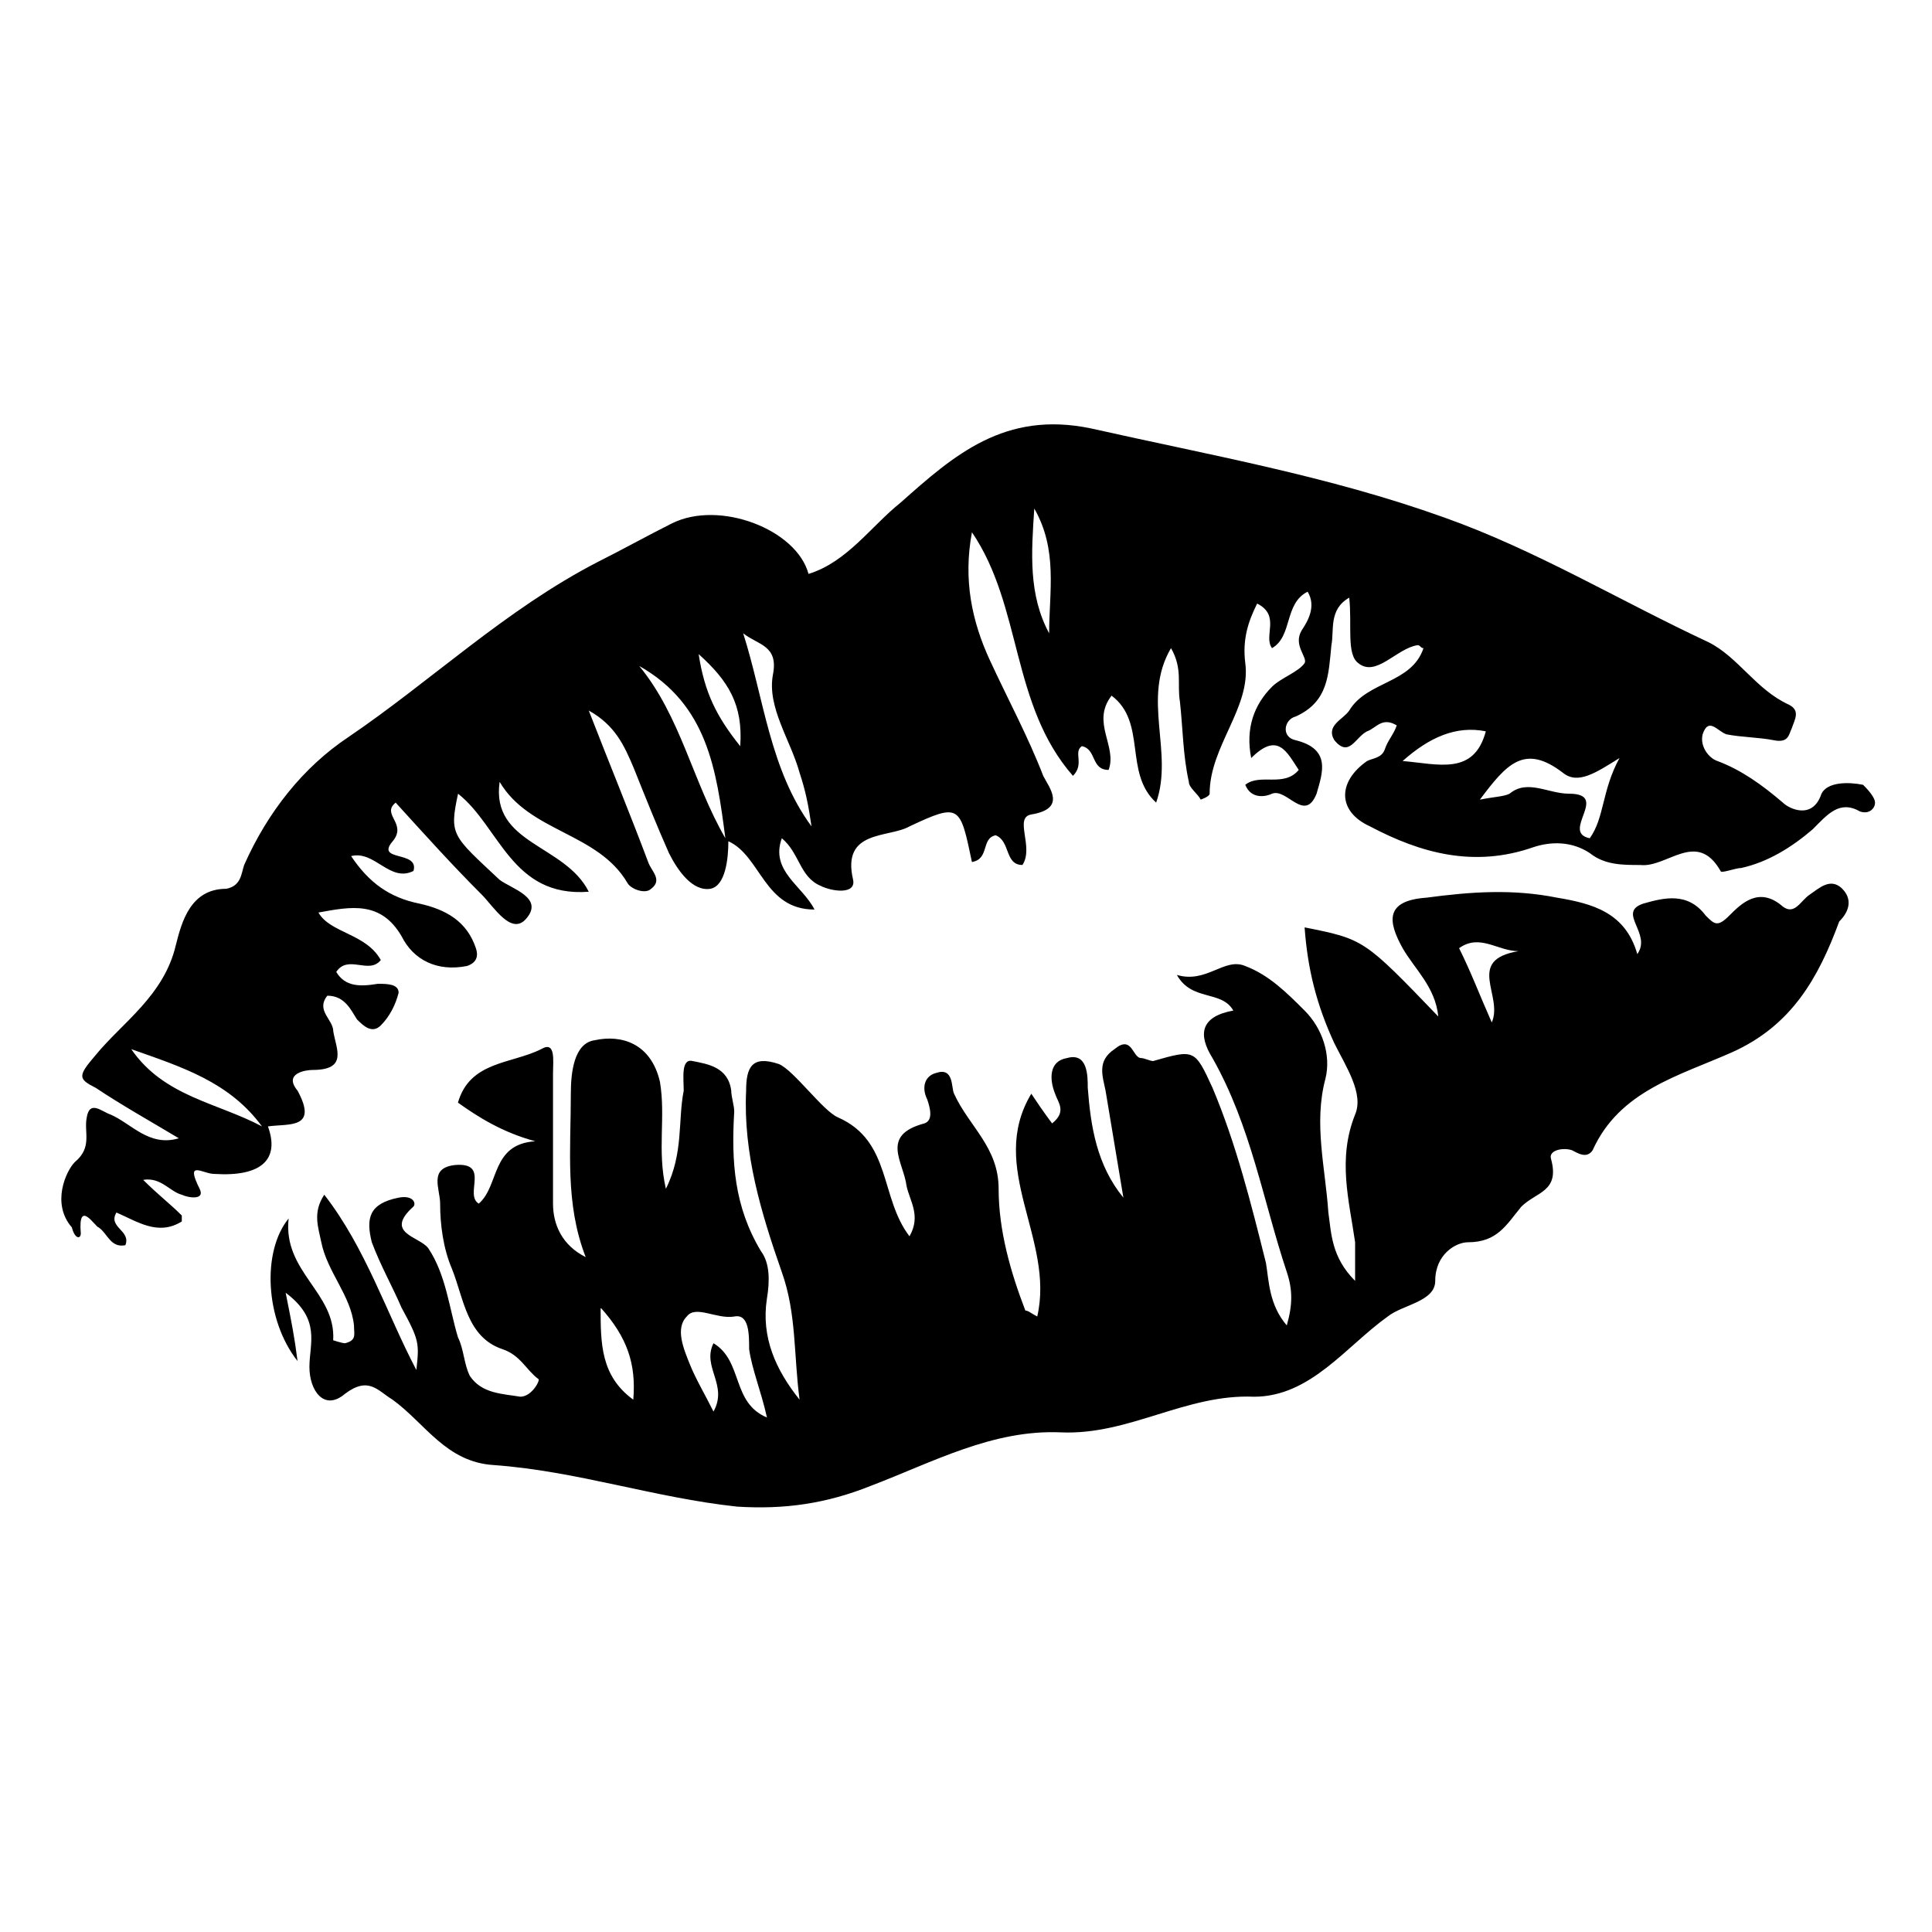
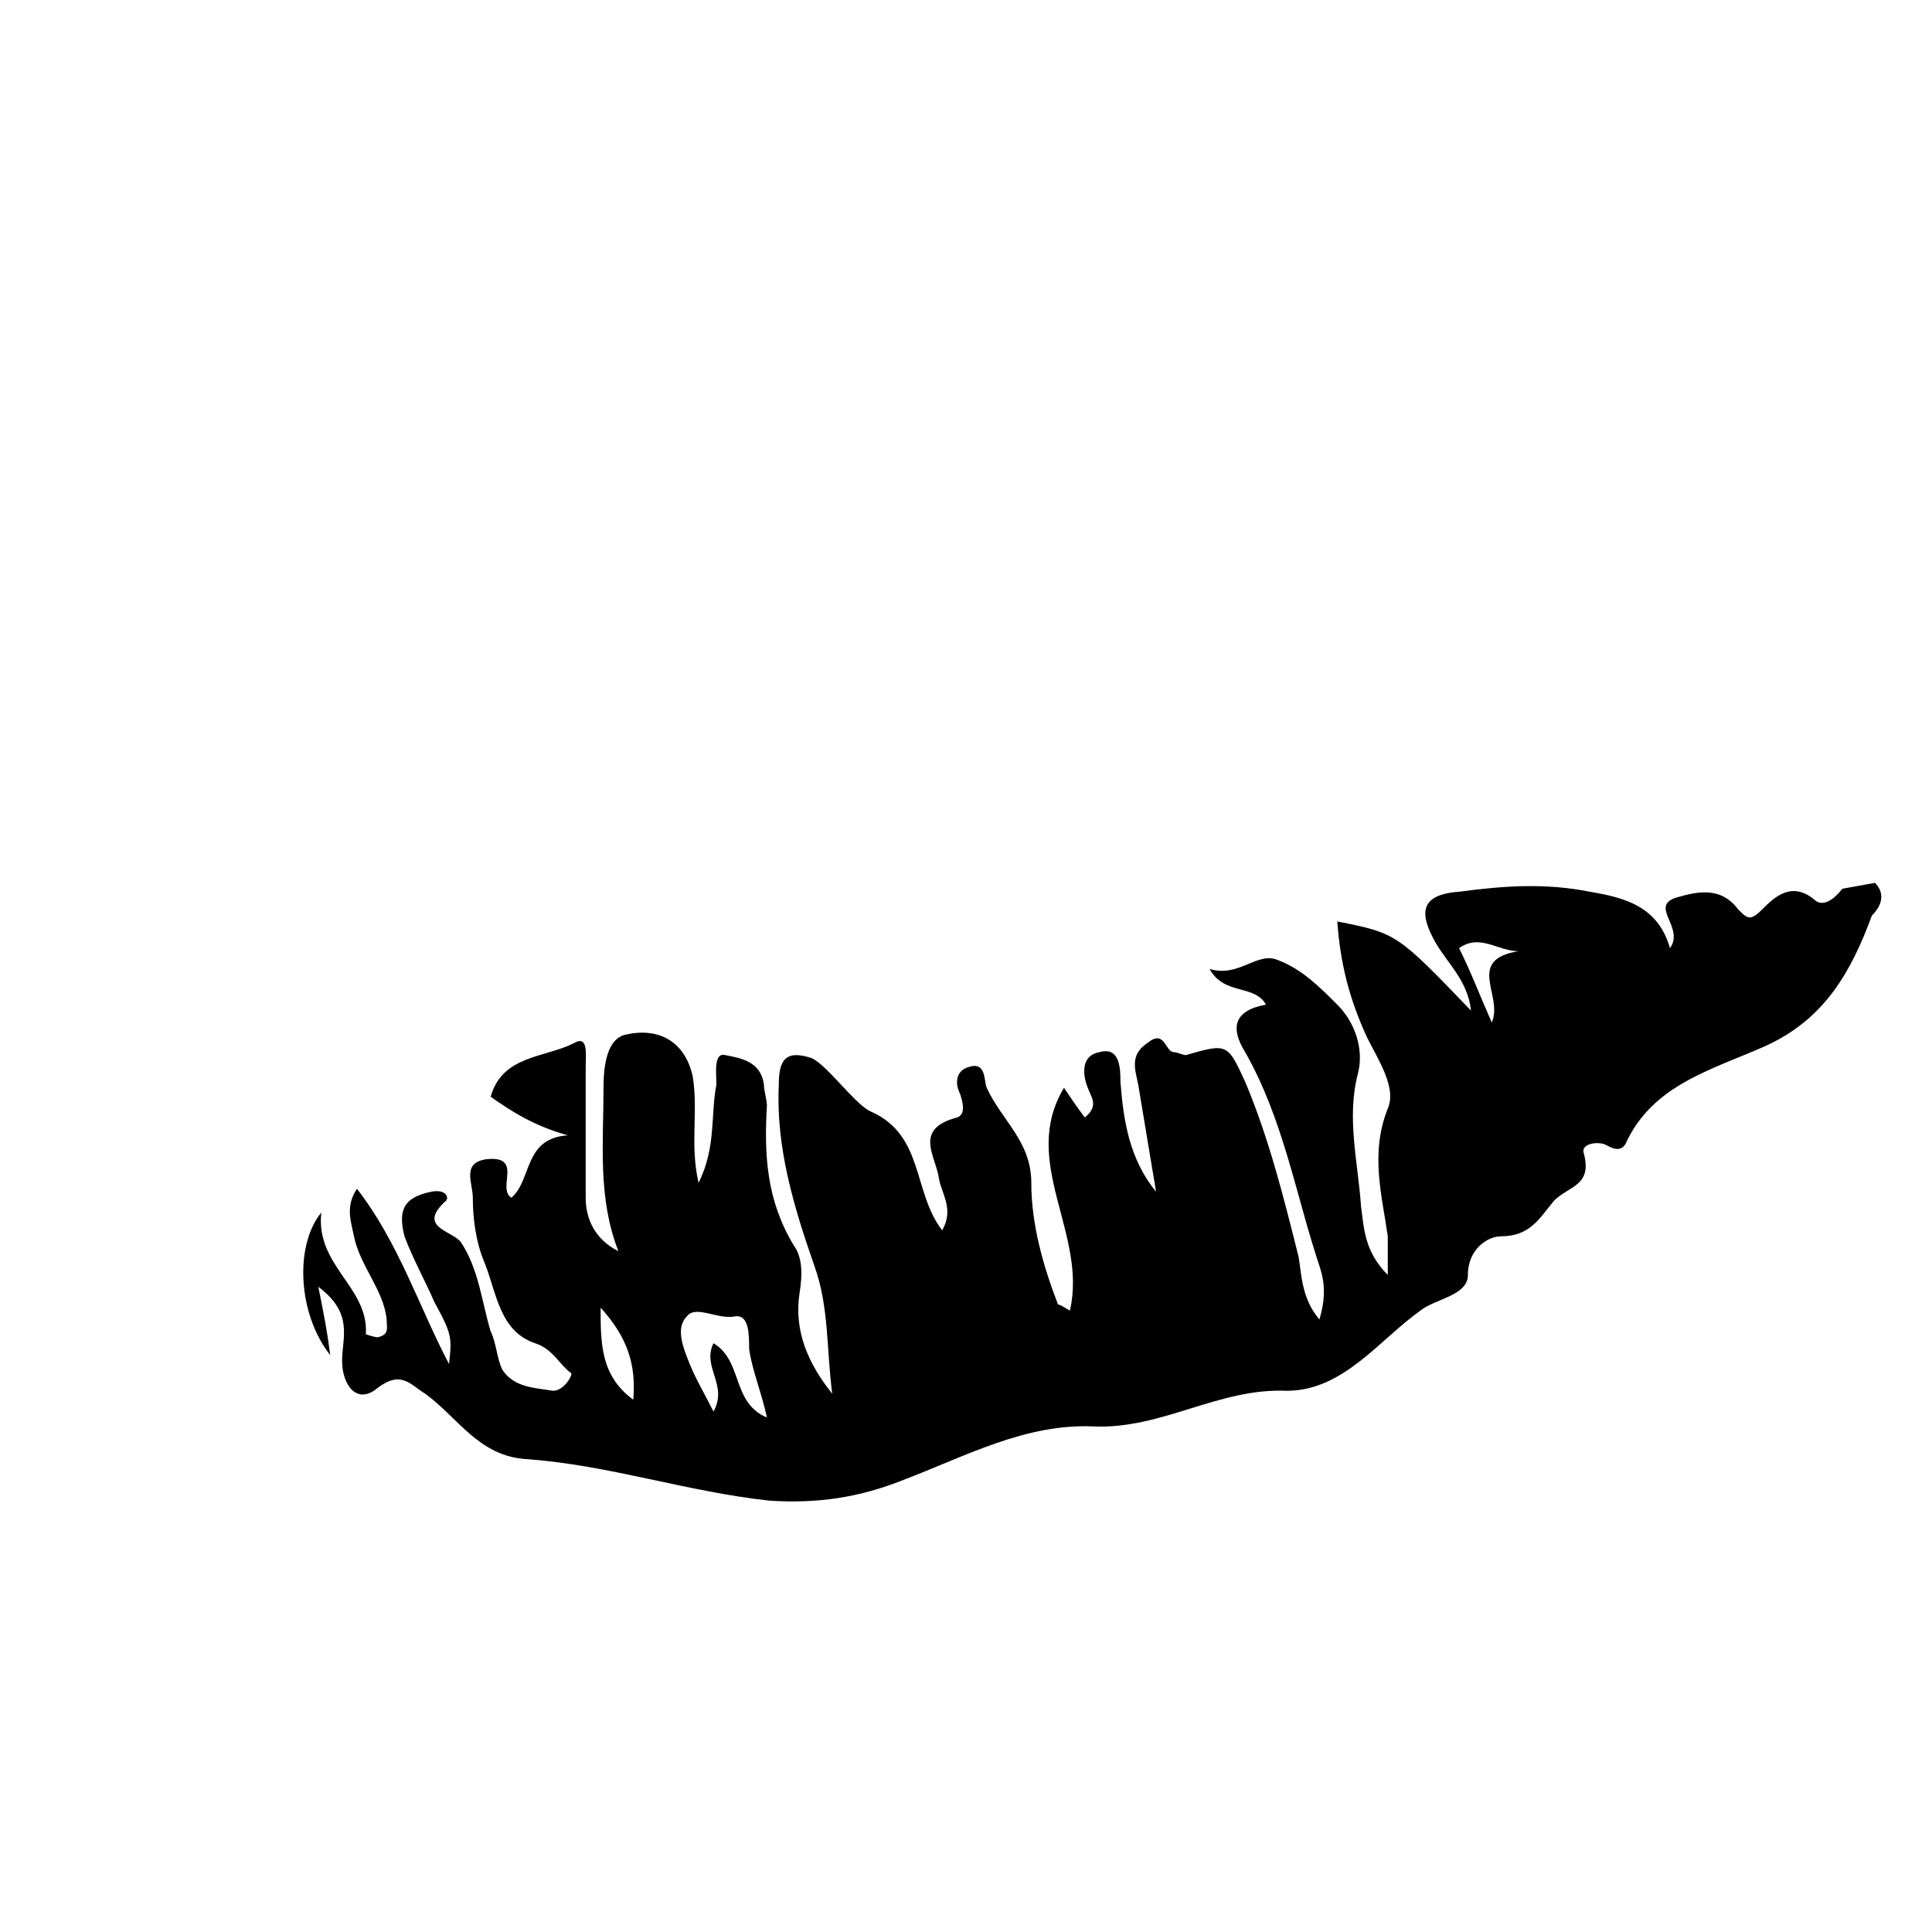
<svg xmlns="http://www.w3.org/2000/svg" fill="#000000" width="800px" height="800px" version="1.1" viewBox="144 144 512 512">
  <g>
-     <path d="m637.73 351.98c-3.938-0.789-9.445-0.789-11.02 2.363-2.363 7.086-8.66 3.938-10.234 2.363-5.512-4.723-11.02-8.66-17.32-11.02-2.363-0.789-4.723-3.938-3.938-7.086 1.574-4.723 3.938-0.789 6.297 0 3.938 0.789 8.66 0.789 12.594 1.574 3.938 0.789 3.938-1.574 4.723-3.148 0.789-2.363 2.363-4.723-0.789-6.297-8.66-3.938-13.383-12.594-21.254-16.531-23.617-11.02-45.656-24.402-70.062-33.062-30.699-11.02-62.188-16.531-93.676-23.617-22.828-4.723-36.211 7.086-50.383 19.68-7.871 6.297-14.168 15.742-24.402 18.895-3.148-11.809-23.617-19.68-36.211-13.383-6.297 3.148-13.383 7.086-19.68 10.234-24.402 12.594-44.082 31.488-66.125 46.445-11.809 7.871-21.254 19.68-27.551 33.852-0.789 2.363-0.789 5.512-4.723 6.297-9.445 0-11.809 8.66-13.383 14.957-3.144 13.375-14.164 20.461-21.25 29.117-4.723 5.512-4.723 6.297 0 8.66 7.086 4.723 14.168 8.66 22.043 13.383-7.871 2.363-12.594-3.938-18.105-6.297-2.363-0.789-5.512-3.938-6.297 0.789-0.789 3.938 1.574 7.871-3.148 11.809-2.363 2.363-6.297 11.02-0.789 17.32 0.785 3.144 2.363 3.144 2.363 1.57-0.789-9.445 3.938-1.574 4.723-1.574 2.363 1.574 3.148 5.512 7.086 4.723 1.574-3.938-4.723-4.723-2.363-8.66 5.512 2.363 11.02 6.297 17.32 2.363v-1.574c-3.148-3.148-6.297-5.512-10.234-9.445 4.723-0.789 7.086 3.148 10.234 3.938 1.574 0.789 6.297 1.574 4.723-1.574-3.938-7.871 0.789-3.938 3.938-3.938 12.594 0.789 17.32-3.938 14.168-12.594 5.512-0.789 13.383 0.789 7.871-9.445-3.938-4.731 2.359-5.516 3.934-5.516 9.445 0 6.297-5.512 5.512-10.234 0-3.148-4.723-5.512-1.574-9.445 4.723 0 6.297 3.938 7.871 6.297 1.574 1.574 3.938 3.938 6.297 1.574 2.363-2.363 3.938-5.512 4.723-8.66 0-2.363-3.148-2.363-5.512-2.363-4.723 0.789-8.66 0.789-11.02-3.148 3.148-4.723 8.66 0.789 11.809-3.148-3.938-7.086-13.383-7.086-16.531-12.594 8.66-1.574 16.531-3.148 22.043 6.297 3.148 6.297 9.445 9.445 17.32 7.871 2.363-0.789 3.148-2.363 2.363-4.723-2.363-7.086-7.871-10.234-14.957-11.809-7.871-1.574-13.383-5.512-18.105-12.594 6.297-1.574 10.234 7.086 16.531 3.938 1.574-5.512-10.234-2.363-5.512-7.871 3.938-4.723-3.148-7.086 0.789-10.234 7.871 8.66 14.957 16.531 22.828 24.402 3.148 3.148 7.871 11.02 11.809 6.297 4.723-5.512-3.938-7.871-7.086-10.234-12.594-11.809-13.383-11.809-11.02-22.828 11.02 8.66 14.168 27.551 34.637 25.977-6.297-12.594-25.977-12.594-23.617-29.125 7.871 13.383 25.977 13.383 33.852 26.766 0.789 1.574 4.723 3.148 6.297 1.574 3.148-2.363 0-4.723-0.789-7.086-4.723-12.594-10.234-25.977-15.742-40.148 7.086 3.938 9.445 9.445 11.809 14.957 3.148 7.871 6.297 15.742 9.445 22.828 2.363 4.723 6.297 10.234 11.02 9.445 3.938-0.789 4.723-7.871 4.723-12.594 8.66 3.938 9.445 18.105 22.828 18.105-3.148-6.297-11.809-10.234-8.66-18.895 4.723 3.938 4.723 10.234 10.234 12.594 3.148 1.574 9.445 2.363 8.66-1.574-3.148-13.383 9.445-11.02 14.957-14.168 13.383-6.297 13.383-5.512 16.531 9.445 4.723-0.789 2.363-6.297 6.297-7.086 3.938 1.574 2.363 7.871 7.086 7.871 3.148-4.723-2.363-12.594 2.363-13.383 9.445-1.574 4.723-7.086 3.148-10.234-3.938-10.234-9.445-20.469-14.168-30.699-4.723-10.234-7.086-21.254-4.723-33.852 13.383 19.68 10.234 45.656 26.766 64.551 3.148-3.148 0-6.297 2.363-7.871 3.938 0.789 2.363 6.297 7.086 6.297 2.363-6.297-4.723-12.594 0.789-19.68 9.445 7.086 3.148 20.469 11.809 28.34 4.723-13.383-3.938-27.551 3.938-40.934 3.148 5.512 1.574 9.445 2.363 14.168 0.789 7.086 0.789 14.168 2.363 21.254 0 1.574 2.363 3.148 3.148 4.723 0 0 2.363-0.789 2.363-1.574 0-12.594 11.02-22.828 9.445-34.637-0.789-6.297 0.789-11.02 3.148-15.742 6.297 3.148 1.574 8.66 3.938 11.809 5.512-3.148 3.148-11.809 9.445-14.957 2.363 3.938 0 7.871-1.574 10.234-2.363 3.938 1.574 7.086 0.789 8.66-1.574 2.363-6.297 3.938-8.66 6.297-4.723 4.723-7.086 11.02-5.512 18.895 7.086-7.086 9.445-1.574 12.594 3.148-3.938 4.723-10.234 0.789-14.168 3.938 1.574 3.938 5.512 3.148 7.086 2.363 3.938-1.574 8.66 7.871 11.809 0 1.574-5.512 3.938-11.809-5.512-14.168-3.938-0.789-3.148-5.512 0-6.297 8.66-3.938 8.66-11.02 9.445-18.895 0.789-3.938-0.789-9.445 4.723-12.594 0.789 7.086-0.789 14.957 2.363 17.32 4.723 3.938 10.234-3.938 15.742-4.723 0.789 0 0.789 0.789 1.574 0.789-3.148 9.445-14.957 8.66-19.68 16.531-1.574 2.363-6.297 3.938-3.938 7.871 3.938 4.723 5.512-0.789 8.66-2.363 2.363-0.789 3.938-3.938 7.871-1.574-0.789 2.363-2.363 3.938-3.148 6.297-0.789 2.363-3.148 2.363-4.723 3.148-7.871 5.512-7.871 13.383 0.789 17.32 13.383 7.086 27.551 11.02 43.297 5.512 4.723-1.574 10.234-1.574 14.957 1.574 3.938 3.148 8.66 3.148 13.383 3.148 7.086 0.789 14.957-9.445 21.254 1.574 0 0.789 3.938-0.789 5.512-0.789 7.086-1.574 13.383-5.512 18.895-10.234 3.938-3.938 7.086-7.871 12.594-4.723 2.363 0.789 3.938-0.789 3.938-2.363-0.02-1.574-2.383-3.938-3.168-4.723zm-458.94 70.059c13.383 4.723 25.977 8.66 34.637 20.469-11.805-6.297-25.977-7.871-34.637-20.469zm134.61-101.55c18.105 10.234 20.469 27.551 22.828 45.656-8.66-14.957-11.809-32.273-22.828-45.656zm26.766 21.254c-6.297-7.871-9.445-14.168-11.02-24.402 7.871 7.082 11.805 13.383 11.02 24.402zm0.785-29.914c3.938 3.148 9.445 3.148 7.871 11.02-1.574 8.66 4.723 17.32 7.086 25.977 1.574 4.723 2.363 8.66 3.148 14.168-11.02-14.953-12.594-33.848-18.105-51.164zm81.082 0c-5.512-10.234-4.723-21.254-3.938-33.062 6.301 11.02 3.938 22.043 3.938 33.062zm93.68 33.848c7.086-6.297 14.168-9.445 22.043-7.871-3.152 11.809-12.598 8.66-22.043 7.871zm49.594 20.469c-7.871-1.574 5.512-11.809-5.512-11.809-5.512 0-11.02-3.938-15.742 0-1.574 0.789-3.938 0.789-7.871 1.574 7.086-9.445 11.809-14.957 22.043-7.086 3.938 3.148 8.66 0 14.957-3.938-4.727 8.664-3.941 15.746-7.875 21.258z" />
-     <path d="m632.22 379.53c-3.148-3.148-6.297 0-8.66 1.574s-3.938 5.512-7.086 3.148c-6.297-5.512-11.02-0.789-14.168 2.363-3.148 3.148-3.938 2.363-6.297 0-4.723-6.297-11.02-4.723-16.531-3.148-7.086 2.363 2.363 7.871-1.574 13.383-3.148-11.02-11.809-13.383-21.254-14.957-11.809-2.363-22.828-1.574-34.637 0-11.02 0.789-10.234 6.297-6.297 13.383 3.148 5.512 8.66 10.234 9.445 18.105-19.68-20.469-19.68-20.469-35.426-23.617 0.789 11.02 3.148 20.469 7.871 30.699 3.148 6.297 7.871 13.383 5.512 18.895-4.723 11.809-1.574 22.828 0 33.852v10.234c-6.297-6.297-6.297-12.594-7.086-18.105-0.789-11.809-3.938-23.617-0.789-35.426 1.574-6.297-0.789-13.383-5.512-18.105s-9.445-9.445-15.742-11.809c-5.512-2.363-10.234 4.723-18.105 2.363 3.938 7.086 11.809 3.938 14.957 9.445-8.66 1.574-9.445 6.297-5.512 12.594 10.234 18.105 13.383 37.785 19.68 56.68 1.574 4.723 1.574 8.66 0 14.168-4.723-5.512-4.723-11.809-5.512-16.531-3.938-15.742-7.871-31.488-14.168-46.445-4.723-10.234-4.723-10.234-15.742-7.086-0.789 0-2.363-0.789-3.148-0.789-2.363 0-2.363-6.297-7.086-2.363-4.723 3.148-3.148 7.086-2.363 11.02 1.574 9.445 3.148 18.895 4.723 28.34-7.086-8.66-8.66-18.895-9.445-29.125 0-3.148 0-9.445-5.512-7.871-4.723 0.789-4.723 5.512-3.148 9.445 0.789 2.363 3.148 4.723-0.789 7.871-2.363-3.148-3.938-5.512-5.512-7.871-11.809 19.68 6.297 38.574 1.574 59.039-1.574-0.789-2.363-1.574-3.148-1.574-3.938-10.234-7.086-21.254-7.086-32.273 0-11.02-7.871-16.531-11.809-25.191-0.789-1.574 0-7.086-4.723-5.512-3.148 0.789-3.938 3.938-2.363 7.086 0.789 2.363 1.574 5.512-0.789 6.297-11.809 3.148-5.512 10.234-4.723 16.531 0.789 3.938 3.938 7.871 0.789 13.383-7.871-10.234-4.723-25.191-18.895-31.488-3.938-1.574-11.809-12.594-15.742-14.168-7.086-2.363-8.66 0.789-8.66 7.086-0.789 16.531 3.938 32.273 9.445 48.02 3.938 11.02 3.148 22.043 4.723 33.852-6.297-7.871-10.234-16.531-8.66-26.766 0.789-4.723 0.789-9.445-1.574-12.594-7.086-11.809-7.871-23.617-7.086-37 0-1.574-0.789-3.938-0.789-5.512-0.789-6.297-6.297-7.086-10.234-7.871-3.148-0.789-2.363 4.723-2.363 7.871-1.574 7.871 0 16.531-4.723 25.977-2.363-10.234 0-18.895-1.574-28.34-2.363-10.234-10.234-12.594-17.32-11.02-5.512 0.789-6.297 8.66-6.297 14.168 0 14.957-1.574 29.125 3.938 43.297-6.297-3.148-8.66-8.66-8.66-14.168v-34.637c0-3.148 0.789-8.66-3.148-6.297-7.871 3.938-18.895 3.148-22.043 14.168 5.512 3.938 11.809 7.871 20.469 10.234-11.809 0.789-9.445 11.809-14.957 16.531-3.938-2.363 3.148-11.02-6.297-10.234-7.086 0.789-3.938 6.297-3.938 10.234 0 5.512 0.789 11.809 3.148 17.32 3.148 7.871 3.938 18.105 13.383 21.254 4.723 1.574 6.297 5.512 9.445 7.871 0.789 0-1.574 4.723-4.723 4.723-4.723-0.789-10.234-0.789-13.383-5.512-1.574-3.148-1.574-7.086-3.148-10.234-2.363-7.871-3.148-16.531-7.871-23.617-2.363-3.148-11.809-3.938-3.938-11.02 0.789-0.789 0-3.148-3.938-2.363-7.871 1.574-8.66 5.512-7.086 11.809 2.363 6.297 5.512 11.809 7.871 17.32 4.723 8.66 4.723 9.445 3.938 16.531-7.871-14.957-13.383-32.273-24.402-46.445-3.148 4.723-1.574 8.66-0.789 12.594 1.574 7.871 7.871 14.168 8.66 22.043 0 2.363 0.789 3.938-2.363 4.723-0.789 0-3.148-0.789-3.148-0.789 0.789-12.594-13.383-18.105-11.809-32.273-7.086 8.66-6.297 26.766 2.363 37.785-0.789-6.297-1.574-10.234-3.148-18.105 9.445 7.086 6.297 13.383 6.297 19.68s3.938 11.809 9.445 7.086c6.297-4.723 8.66-0.789 12.594 1.574 8.66 6.297 14.168 16.531 26.766 17.32 22.043 1.574 42.508 8.66 64.551 11.02 12.594 0.789 23.617-0.789 35.426-5.512 16.531-6.297 32.273-14.957 50.383-14.168 18.105 0.789 33.062-10.234 51.168-9.445 14.957 0 24.402-13.383 35.426-21.254 3.938-3.148 12.594-3.938 12.594-9.445 0-7.086 5.512-10.234 8.66-10.234 7.871 0 10.234-4.723 14.168-9.445 3.938-3.938 10.234-3.938 7.871-12.594-0.789-2.363 3.148-3.148 5.512-2.363 1.574 0.789 3.938 2.363 5.512 0 7.086-15.742 22.828-19.68 37-25.977 15.742-7.086 22.828-19.68 28.34-34.637 3.168-3.148 3.168-6.297 0.805-8.66zm-320.39 135.4c-8.66-6.297-8.66-14.957-8.66-24.402 7.086 7.871 9.445 14.957 8.66 24.402zm21.254-14.957c-3.148 6.297 3.938 11.02 0 18.105-2.363-4.723-4.723-8.66-6.297-12.594-1.574-3.938-3.938-9.445-0.789-12.594 2.363-3.148 7.871 0.789 12.594 0 3.938-0.789 3.938 4.723 3.938 8.66 0.789 5.512 3.148 11.02 4.723 18.105-9.445-3.938-6.297-14.961-14.168-19.684zm206.25-85.016c-3.148-7.086-5.512-13.383-8.66-19.68 5.512-3.938 10.234 0.789 15.742 0.789-14.164 2.359-3.934 11.805-7.082 18.891z" />
+     <path d="m632.22 379.53s-3.938 5.512-7.086 3.148c-6.297-5.512-11.02-0.789-14.168 2.363-3.148 3.148-3.938 2.363-6.297 0-4.723-6.297-11.02-4.723-16.531-3.148-7.086 2.363 2.363 7.871-1.574 13.383-3.148-11.02-11.809-13.383-21.254-14.957-11.809-2.363-22.828-1.574-34.637 0-11.02 0.789-10.234 6.297-6.297 13.383 3.148 5.512 8.66 10.234 9.445 18.105-19.68-20.469-19.68-20.469-35.426-23.617 0.789 11.02 3.148 20.469 7.871 30.699 3.148 6.297 7.871 13.383 5.512 18.895-4.723 11.809-1.574 22.828 0 33.852v10.234c-6.297-6.297-6.297-12.594-7.086-18.105-0.789-11.809-3.938-23.617-0.789-35.426 1.574-6.297-0.789-13.383-5.512-18.105s-9.445-9.445-15.742-11.809c-5.512-2.363-10.234 4.723-18.105 2.363 3.938 7.086 11.809 3.938 14.957 9.445-8.66 1.574-9.445 6.297-5.512 12.594 10.234 18.105 13.383 37.785 19.68 56.68 1.574 4.723 1.574 8.66 0 14.168-4.723-5.512-4.723-11.809-5.512-16.531-3.938-15.742-7.871-31.488-14.168-46.445-4.723-10.234-4.723-10.234-15.742-7.086-0.789 0-2.363-0.789-3.148-0.789-2.363 0-2.363-6.297-7.086-2.363-4.723 3.148-3.148 7.086-2.363 11.02 1.574 9.445 3.148 18.895 4.723 28.34-7.086-8.66-8.66-18.895-9.445-29.125 0-3.148 0-9.445-5.512-7.871-4.723 0.789-4.723 5.512-3.148 9.445 0.789 2.363 3.148 4.723-0.789 7.871-2.363-3.148-3.938-5.512-5.512-7.871-11.809 19.68 6.297 38.574 1.574 59.039-1.574-0.789-2.363-1.574-3.148-1.574-3.938-10.234-7.086-21.254-7.086-32.273 0-11.02-7.871-16.531-11.809-25.191-0.789-1.574 0-7.086-4.723-5.512-3.148 0.789-3.938 3.938-2.363 7.086 0.789 2.363 1.574 5.512-0.789 6.297-11.809 3.148-5.512 10.234-4.723 16.531 0.789 3.938 3.938 7.871 0.789 13.383-7.871-10.234-4.723-25.191-18.895-31.488-3.938-1.574-11.809-12.594-15.742-14.168-7.086-2.363-8.66 0.789-8.66 7.086-0.789 16.531 3.938 32.273 9.445 48.02 3.938 11.02 3.148 22.043 4.723 33.852-6.297-7.871-10.234-16.531-8.66-26.766 0.789-4.723 0.789-9.445-1.574-12.594-7.086-11.809-7.871-23.617-7.086-37 0-1.574-0.789-3.938-0.789-5.512-0.789-6.297-6.297-7.086-10.234-7.871-3.148-0.789-2.363 4.723-2.363 7.871-1.574 7.871 0 16.531-4.723 25.977-2.363-10.234 0-18.895-1.574-28.34-2.363-10.234-10.234-12.594-17.32-11.02-5.512 0.789-6.297 8.66-6.297 14.168 0 14.957-1.574 29.125 3.938 43.297-6.297-3.148-8.66-8.66-8.66-14.168v-34.637c0-3.148 0.789-8.66-3.148-6.297-7.871 3.938-18.895 3.148-22.043 14.168 5.512 3.938 11.809 7.871 20.469 10.234-11.809 0.789-9.445 11.809-14.957 16.531-3.938-2.363 3.148-11.02-6.297-10.234-7.086 0.789-3.938 6.297-3.938 10.234 0 5.512 0.789 11.809 3.148 17.32 3.148 7.871 3.938 18.105 13.383 21.254 4.723 1.574 6.297 5.512 9.445 7.871 0.789 0-1.574 4.723-4.723 4.723-4.723-0.789-10.234-0.789-13.383-5.512-1.574-3.148-1.574-7.086-3.148-10.234-2.363-7.871-3.148-16.531-7.871-23.617-2.363-3.148-11.809-3.938-3.938-11.02 0.789-0.789 0-3.148-3.938-2.363-7.871 1.574-8.66 5.512-7.086 11.809 2.363 6.297 5.512 11.809 7.871 17.32 4.723 8.66 4.723 9.445 3.938 16.531-7.871-14.957-13.383-32.273-24.402-46.445-3.148 4.723-1.574 8.66-0.789 12.594 1.574 7.871 7.871 14.168 8.66 22.043 0 2.363 0.789 3.938-2.363 4.723-0.789 0-3.148-0.789-3.148-0.789 0.789-12.594-13.383-18.105-11.809-32.273-7.086 8.66-6.297 26.766 2.363 37.785-0.789-6.297-1.574-10.234-3.148-18.105 9.445 7.086 6.297 13.383 6.297 19.68s3.938 11.809 9.445 7.086c6.297-4.723 8.66-0.789 12.594 1.574 8.66 6.297 14.168 16.531 26.766 17.32 22.043 1.574 42.508 8.66 64.551 11.02 12.594 0.789 23.617-0.789 35.426-5.512 16.531-6.297 32.273-14.957 50.383-14.168 18.105 0.789 33.062-10.234 51.168-9.445 14.957 0 24.402-13.383 35.426-21.254 3.938-3.148 12.594-3.938 12.594-9.445 0-7.086 5.512-10.234 8.66-10.234 7.871 0 10.234-4.723 14.168-9.445 3.938-3.938 10.234-3.938 7.871-12.594-0.789-2.363 3.148-3.148 5.512-2.363 1.574 0.789 3.938 2.363 5.512 0 7.086-15.742 22.828-19.68 37-25.977 15.742-7.086 22.828-19.68 28.34-34.637 3.168-3.148 3.168-6.297 0.805-8.66zm-320.39 135.4c-8.66-6.297-8.66-14.957-8.66-24.402 7.086 7.871 9.445 14.957 8.66 24.402zm21.254-14.957c-3.148 6.297 3.938 11.02 0 18.105-2.363-4.723-4.723-8.66-6.297-12.594-1.574-3.938-3.938-9.445-0.789-12.594 2.363-3.148 7.871 0.789 12.594 0 3.938-0.789 3.938 4.723 3.938 8.66 0.789 5.512 3.148 11.02 4.723 18.105-9.445-3.938-6.297-14.961-14.168-19.684zm206.25-85.016c-3.148-7.086-5.512-13.383-8.66-19.68 5.512-3.938 10.234 0.789 15.742 0.789-14.164 2.359-3.934 11.805-7.082 18.891z" />
  </g>
</svg>